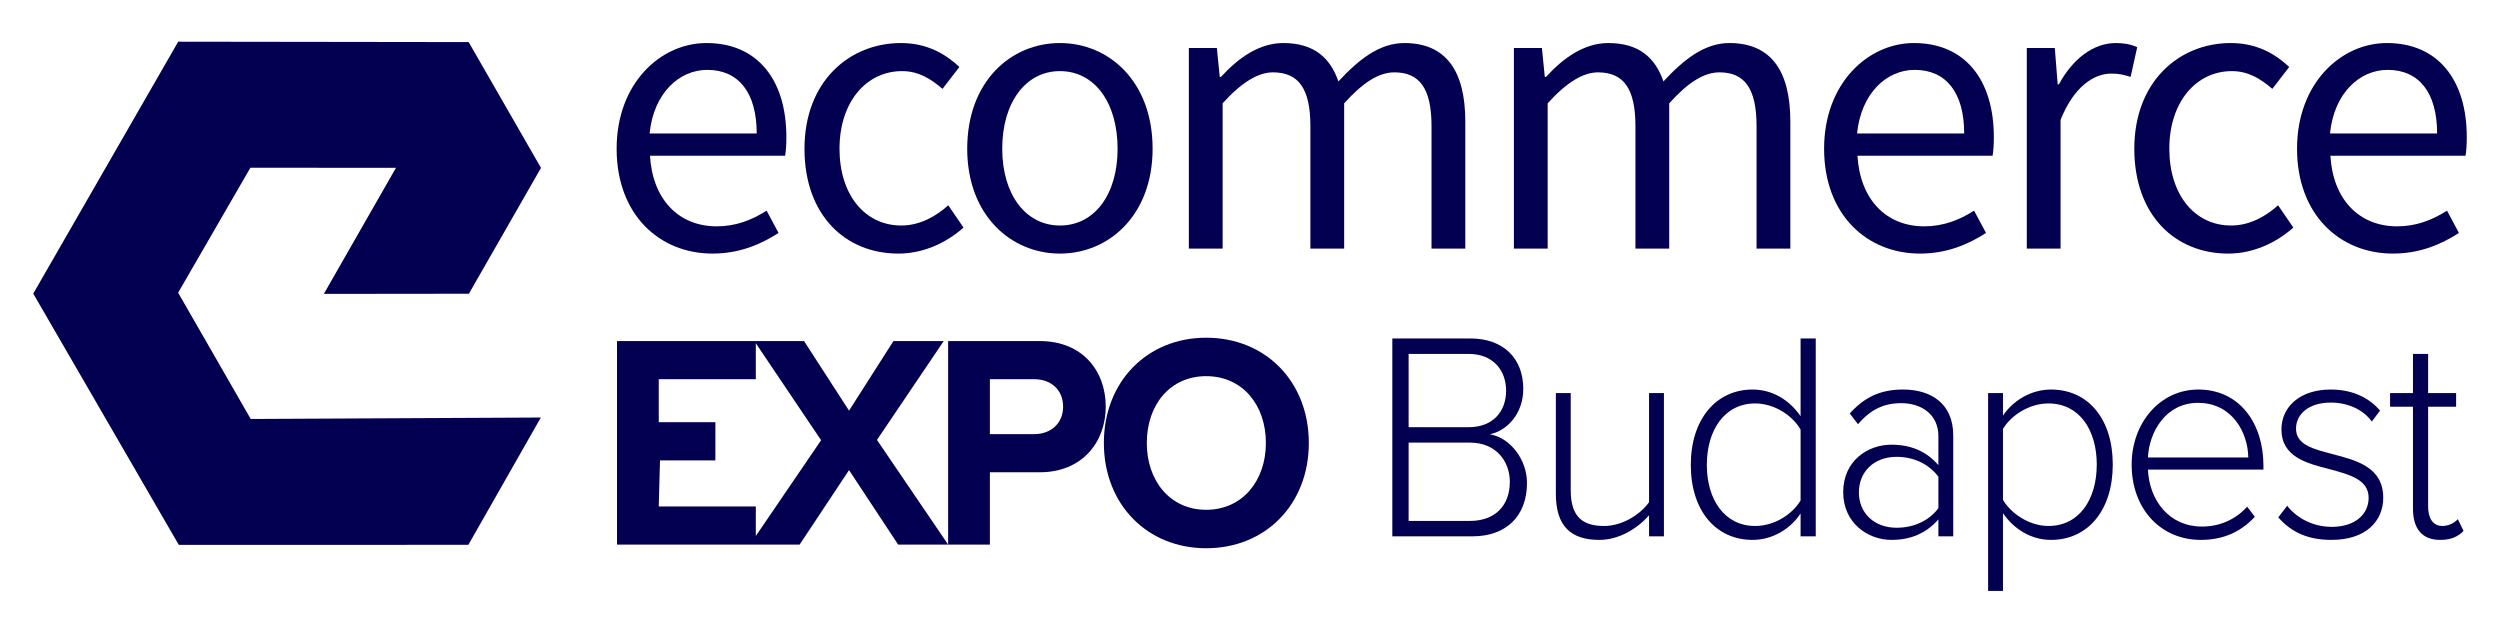
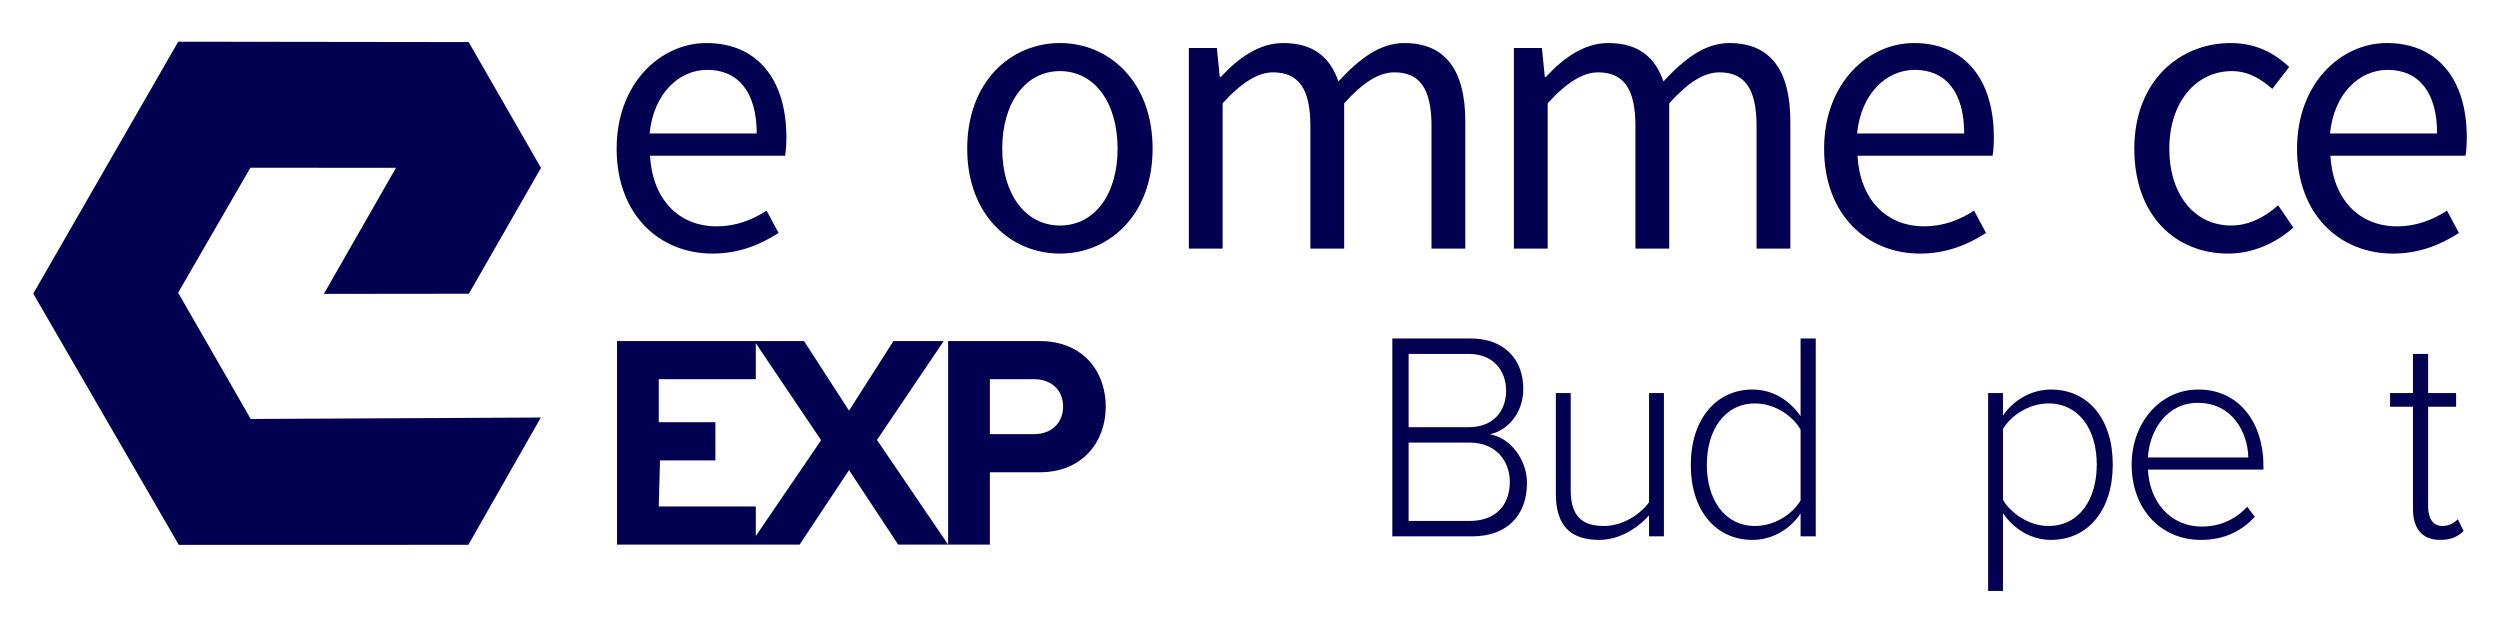
<svg xmlns="http://www.w3.org/2000/svg" width="1043" height="264" viewBox="0 0 1043 264" fill="none">
  <g clip-path="url(#clip0_425_1735)">
    <path d="M315.321 223.61V211.286H274.836L275.347 192.065H298.458V176.154H274.836V158.207H315.321V143.196L342.562 183.664L315.321 223.61V223.61ZM393.719 142.295H372.741L354.217 171.317L335.447 142.295H257.416V227.197H333.607L354.217 196.137L374.705 227.197H395.559L365.871 183.536L393.719 142.295V142.295Z" fill="#030052" />
    <path d="M431.504 181.118H412.98V158.207H431.504C438.374 158.207 443.527 162.534 443.527 169.663C443.527 176.663 438.374 181.118 431.504 181.118ZM433.835 142.295H395.559V227.197H412.98V197.03H433.835C451.501 197.03 461.315 184.428 461.315 169.663C461.315 154.77 451.623 142.295 433.835 142.295" fill="#030052" />
-     <path d="M503.225 212.686C488.137 212.686 478.447 200.594 478.447 184.81C478.447 168.899 488.137 156.933 503.225 156.933C518.318 156.933 528.129 168.899 528.129 184.81C528.129 200.594 518.318 212.686 503.225 212.686ZM503.225 140.895C478.569 140.895 460.534 159.225 460.534 184.81C460.534 210.395 478.569 228.725 503.225 228.725C528.008 228.725 546.04 210.395 546.04 184.81C546.04 159.225 528.008 140.895 503.225 140.895" fill="#030052" />
    <path d="M315.699 55.675C315.699 38.623 308.136 29.151 295.073 29.151C283.384 29.151 272.728 38.796 271.009 55.675H315.699ZM294.729 17.956C316.042 17.956 328.075 33.284 328.075 57.225C328.075 60.153 327.903 62.909 327.559 64.975H271.181C272.212 83.06 283.04 94.428 299.026 94.428C306.933 94.428 313.636 91.844 319.824 87.882L324.808 97.183C317.589 101.833 308.652 105.795 297.307 105.795C274.962 105.795 257.258 89.433 257.258 62.047C257.258 34.662 275.65 17.956 294.729 17.956" fill="#030052" />
-     <path d="M375.852 17.956C386.852 17.956 394.586 22.607 400.258 27.945L393.212 37.074C388.227 32.768 383.07 29.668 376.367 29.668C361.241 29.668 350.241 42.758 350.241 62.047C350.241 81.165 360.726 94.082 376.024 94.082C383.929 94.082 390.633 90.121 395.618 85.643L401.978 94.944C394.415 101.661 384.79 105.795 374.82 105.795C352.647 105.795 335.631 89.777 335.631 62.047C335.631 33.974 354.366 17.956 375.852 17.956" fill="#030052" />
    <path d="M442.194 94.083C456.632 94.083 466.258 81.166 466.258 62.048C466.258 42.758 456.632 29.668 442.194 29.668C427.928 29.668 418.13 42.758 418.13 62.048C418.13 81.166 427.928 94.083 442.194 94.083ZM442.194 17.956C462.648 17.956 480.869 33.974 480.869 62.048C480.869 89.777 462.648 105.795 442.194 105.795C421.74 105.795 403.52 89.777 403.52 62.048C403.52 33.974 421.74 17.956 442.194 17.956Z" fill="#030052" />
    <path d="M495.989 20.023H507.676L508.88 32.08H509.393C516.615 24.157 525.381 17.957 535.351 17.957C548.069 17.957 554.942 23.985 558.38 33.974C567.146 24.501 575.74 17.957 585.883 17.957C603.07 17.957 611.323 29.324 611.323 50.681V103.728H597.229V52.575C597.229 36.902 592.242 30.185 581.758 30.185C575.227 30.185 568.523 34.491 560.787 43.102V103.728H546.693V52.575C546.693 36.902 541.71 30.185 531.05 30.185C524.864 30.185 517.819 34.491 510.083 43.102V103.728H495.989V20.023V20.023Z" fill="#030052" />
    <path d="M631.595 20.023H643.286L644.49 32.08H645.003C652.221 24.157 660.987 17.957 670.957 17.957C683.675 17.957 690.552 23.985 693.99 33.974C702.757 24.501 711.35 17.957 721.493 17.957C738.68 17.957 746.929 29.324 746.929 50.681V103.728H732.835V52.575C732.835 36.902 727.852 30.185 717.364 30.185C710.832 30.185 704.133 34.491 696.398 43.102V103.728H682.303V52.575C682.303 36.902 677.316 30.185 666.66 30.185C660.474 30.185 653.424 34.491 645.689 43.102V103.728H631.595V20.023V20.023Z" fill="#030052" />
    <path d="M819.458 55.675C819.458 38.623 811.895 29.151 798.832 29.151C787.14 29.151 776.484 38.796 774.767 55.675H819.458ZM798.486 17.956C819.798 17.956 831.83 33.284 831.83 57.225C831.83 60.153 831.658 62.909 831.317 64.975H774.94C775.971 83.06 786.8 94.428 802.783 94.428C810.691 94.428 817.395 91.844 823.582 87.882L828.564 97.183C821.347 101.833 812.408 105.795 801.066 105.795C778.719 105.795 761.014 89.433 761.014 62.047C761.014 34.662 779.409 17.956 798.486 17.956" fill="#030052" />
-     <path d="M845.574 20.023H857.261L858.465 35.179H858.983C864.656 24.673 873.25 17.957 882.702 17.957C886.313 17.957 888.889 18.473 891.641 19.679L888.889 32.08C886.141 31.218 884.251 30.702 880.813 30.702C873.763 30.702 865.342 35.869 859.669 49.992V103.728H845.574V20.023V20.023Z" fill="#030052" />
    <path d="M930.653 17.956C941.655 17.956 949.39 22.607 955.058 27.945L948.013 37.074C943.026 32.768 937.871 29.668 931.167 29.668C916.041 29.668 905.04 42.758 905.04 62.047C905.04 81.165 915.528 94.082 930.826 94.082C938.729 94.082 945.434 90.121 950.421 85.643L956.78 94.944C949.217 101.661 939.592 105.795 929.622 105.795C907.448 105.795 890.433 89.777 890.433 62.047C890.433 33.974 909.169 17.956 930.653 17.956" fill="#030052" />
    <path d="M1016.76 55.675C1016.76 38.623 1009.2 29.151 996.138 29.151C984.451 29.151 973.795 38.796 972.073 55.675H1016.76ZM995.792 17.956C1017.11 17.956 1029.14 33.284 1029.14 57.225C1029.14 60.153 1028.97 62.909 1028.62 64.975H972.246C973.277 83.06 984.105 94.428 1000.09 94.428C1008 94.428 1014.7 91.844 1020.89 87.882L1025.87 97.183C1018.65 101.833 1009.72 105.795 998.372 105.795C976.03 105.795 958.324 89.433 958.324 62.047C958.324 34.662 976.715 17.956 995.792 17.956" fill="#030052" />
    <path d="M104.597 174.795L74.318 122.119L104.465 69.979L165.201 70.008L135.109 122.612L195.623 122.543L225.7 70.04L195.526 17.56L74.346 17.395L13.871 122.494L74.593 227.319L195.396 227.301L225.642 174.19L104.597 174.795V174.795Z" fill="#030052" />
    <path d="M613.204 217.333C623.696 217.333 629.896 211.013 629.896 200.994C629.896 192.57 624.293 184.655 613.204 184.655H587.679V217.333H613.204ZM612.728 178.224C622.987 178.224 628.348 171.541 628.348 162.997C628.348 154.585 622.987 147.652 612.728 147.652H587.679V178.224H612.728ZM580.877 141.213H613.567C626.92 141.213 635.509 149.262 635.509 162.251C635.509 172.655 628.702 179.705 621.545 181.193C630.022 182.553 637.058 191.711 637.058 201.486C637.058 215.227 628.469 223.761 614.277 223.761H580.877V141.213Z" fill="#030052" />
    <path d="M687.986 214.976C683.213 220.418 675.585 225.246 667.238 225.246C655.426 225.246 649.104 219.557 649.104 206.069V163.987H655.304V204.577C655.304 216.213 660.908 219.435 669.259 219.435C676.649 219.435 684.169 214.85 687.986 209.524V163.987H694.191V223.761H687.986V214.976V214.976Z" fill="#030052" />
    <path d="M751.202 179.21C747.857 173.394 740.351 168.316 732.242 168.316C719.473 168.316 712.087 179.462 712.087 193.942C712.087 208.412 719.473 219.435 732.242 219.435C740.351 219.435 747.857 214.481 751.202 208.785V179.21V179.21ZM751.202 214.233C747.148 220.417 739.753 225.246 731.164 225.246C715.894 225.246 705.402 213.115 705.402 193.942C705.402 174.999 715.894 162.514 731.164 162.514C739.394 162.514 746.551 166.835 751.202 173.646V141.213H757.529V223.761H751.202V214.233Z" fill="#030052" />
-     <path d="M808.699 198.885C804.636 193.437 798.197 190.592 791.274 190.592C781.728 190.592 775.528 196.907 775.528 205.452C775.528 213.867 781.728 220.174 791.274 220.174C798.197 220.174 804.636 217.451 808.699 212.006V198.885V198.885ZM808.699 216.709C803.563 222.523 797.12 225.246 789.128 225.246C779.232 225.246 768.982 218.188 768.982 205.33C768.982 192.328 779.111 185.522 789.128 185.522C797.12 185.522 803.684 188.246 808.699 194.062V181.929C808.699 173.023 801.776 168.198 793.182 168.198C786.035 168.198 780.422 170.791 775.173 176.984L771.721 172.524C777.679 165.852 784.355 162.508 793.901 162.508C805.592 162.508 814.895 168.316 814.895 181.685V223.761H808.699V216.709V216.709Z" fill="#030052" />
    <path d="M854.607 168.316C846.62 168.316 838.987 173.277 835.642 178.962V208.541C838.987 214.237 846.62 219.435 854.607 219.435C867.497 219.435 874.771 208.29 874.771 193.812C874.771 179.339 867.497 168.316 854.607 168.316V168.316ZM829.441 246.529V163.987H835.642V173.393C839.705 167.325 847.1 162.514 855.684 162.514C871.071 162.514 881.447 174.633 881.447 193.812C881.447 212.874 871.071 225.246 855.684 225.246C847.576 225.246 840.303 220.913 835.642 214.108V246.529H829.441V246.529Z" fill="#030052" />
    <path d="M896.12 190.841H937.978C937.866 180.692 931.428 168.069 916.988 168.069C903.393 168.069 896.596 180.451 896.12 190.841ZM917.114 162.514C934.647 162.514 944.304 176.984 944.304 194.186V195.92H896.12C896.713 208.907 905.073 219.682 918.663 219.682C925.937 219.682 932.617 216.833 937.516 211.389L940.721 215.6C935.001 221.781 927.723 225.246 918.187 225.246C901.369 225.246 889.323 212.255 889.323 193.812C889.323 176.488 901.131 162.514 917.114 162.514" fill="#030052" />
-     <path d="M954.214 211.012C957.9 215.84 964.697 219.804 972.81 219.804C982.468 219.804 988.192 214.603 988.192 207.676C988.192 200.122 980.322 198.019 972.096 195.791C962.434 193.319 951.816 190.721 951.816 179.086C951.816 169.925 959.337 162.514 972.334 162.514C982.225 162.514 988.799 166.462 992.97 171.291L989.513 175.865C986.167 171.159 979.967 167.957 972.334 167.957C963.391 167.957 957.9 172.654 957.9 178.84C957.9 185.648 965.294 187.384 973.282 189.486C983.186 192.085 994.285 194.932 994.285 207.676C994.285 217.332 987.129 225.246 972.694 225.246C963.391 225.246 956.225 222.401 950.505 215.84L954.214 211.012V211.012Z" fill="#030052" />
    <path d="M1006.69 212.255V169.683H997.136V163.987H1006.69V147.652H1013.01V163.987H1024.69V169.683H1013.01V211.264C1013.01 216.086 1014.91 219.438 1018.97 219.438C1021.71 219.438 1024.1 218.065 1025.41 216.583L1027.8 221.534C1025.53 223.761 1022.78 225.246 1018.01 225.246C1010.38 225.246 1006.69 220.418 1006.69 212.255Z" fill="#030052" />
  </g>
  <defs>
    <clipPath id="clip0_425_1735">
      <rect width="1043" height="264" fill="white" />
    </clipPath>
  </defs>
</svg>